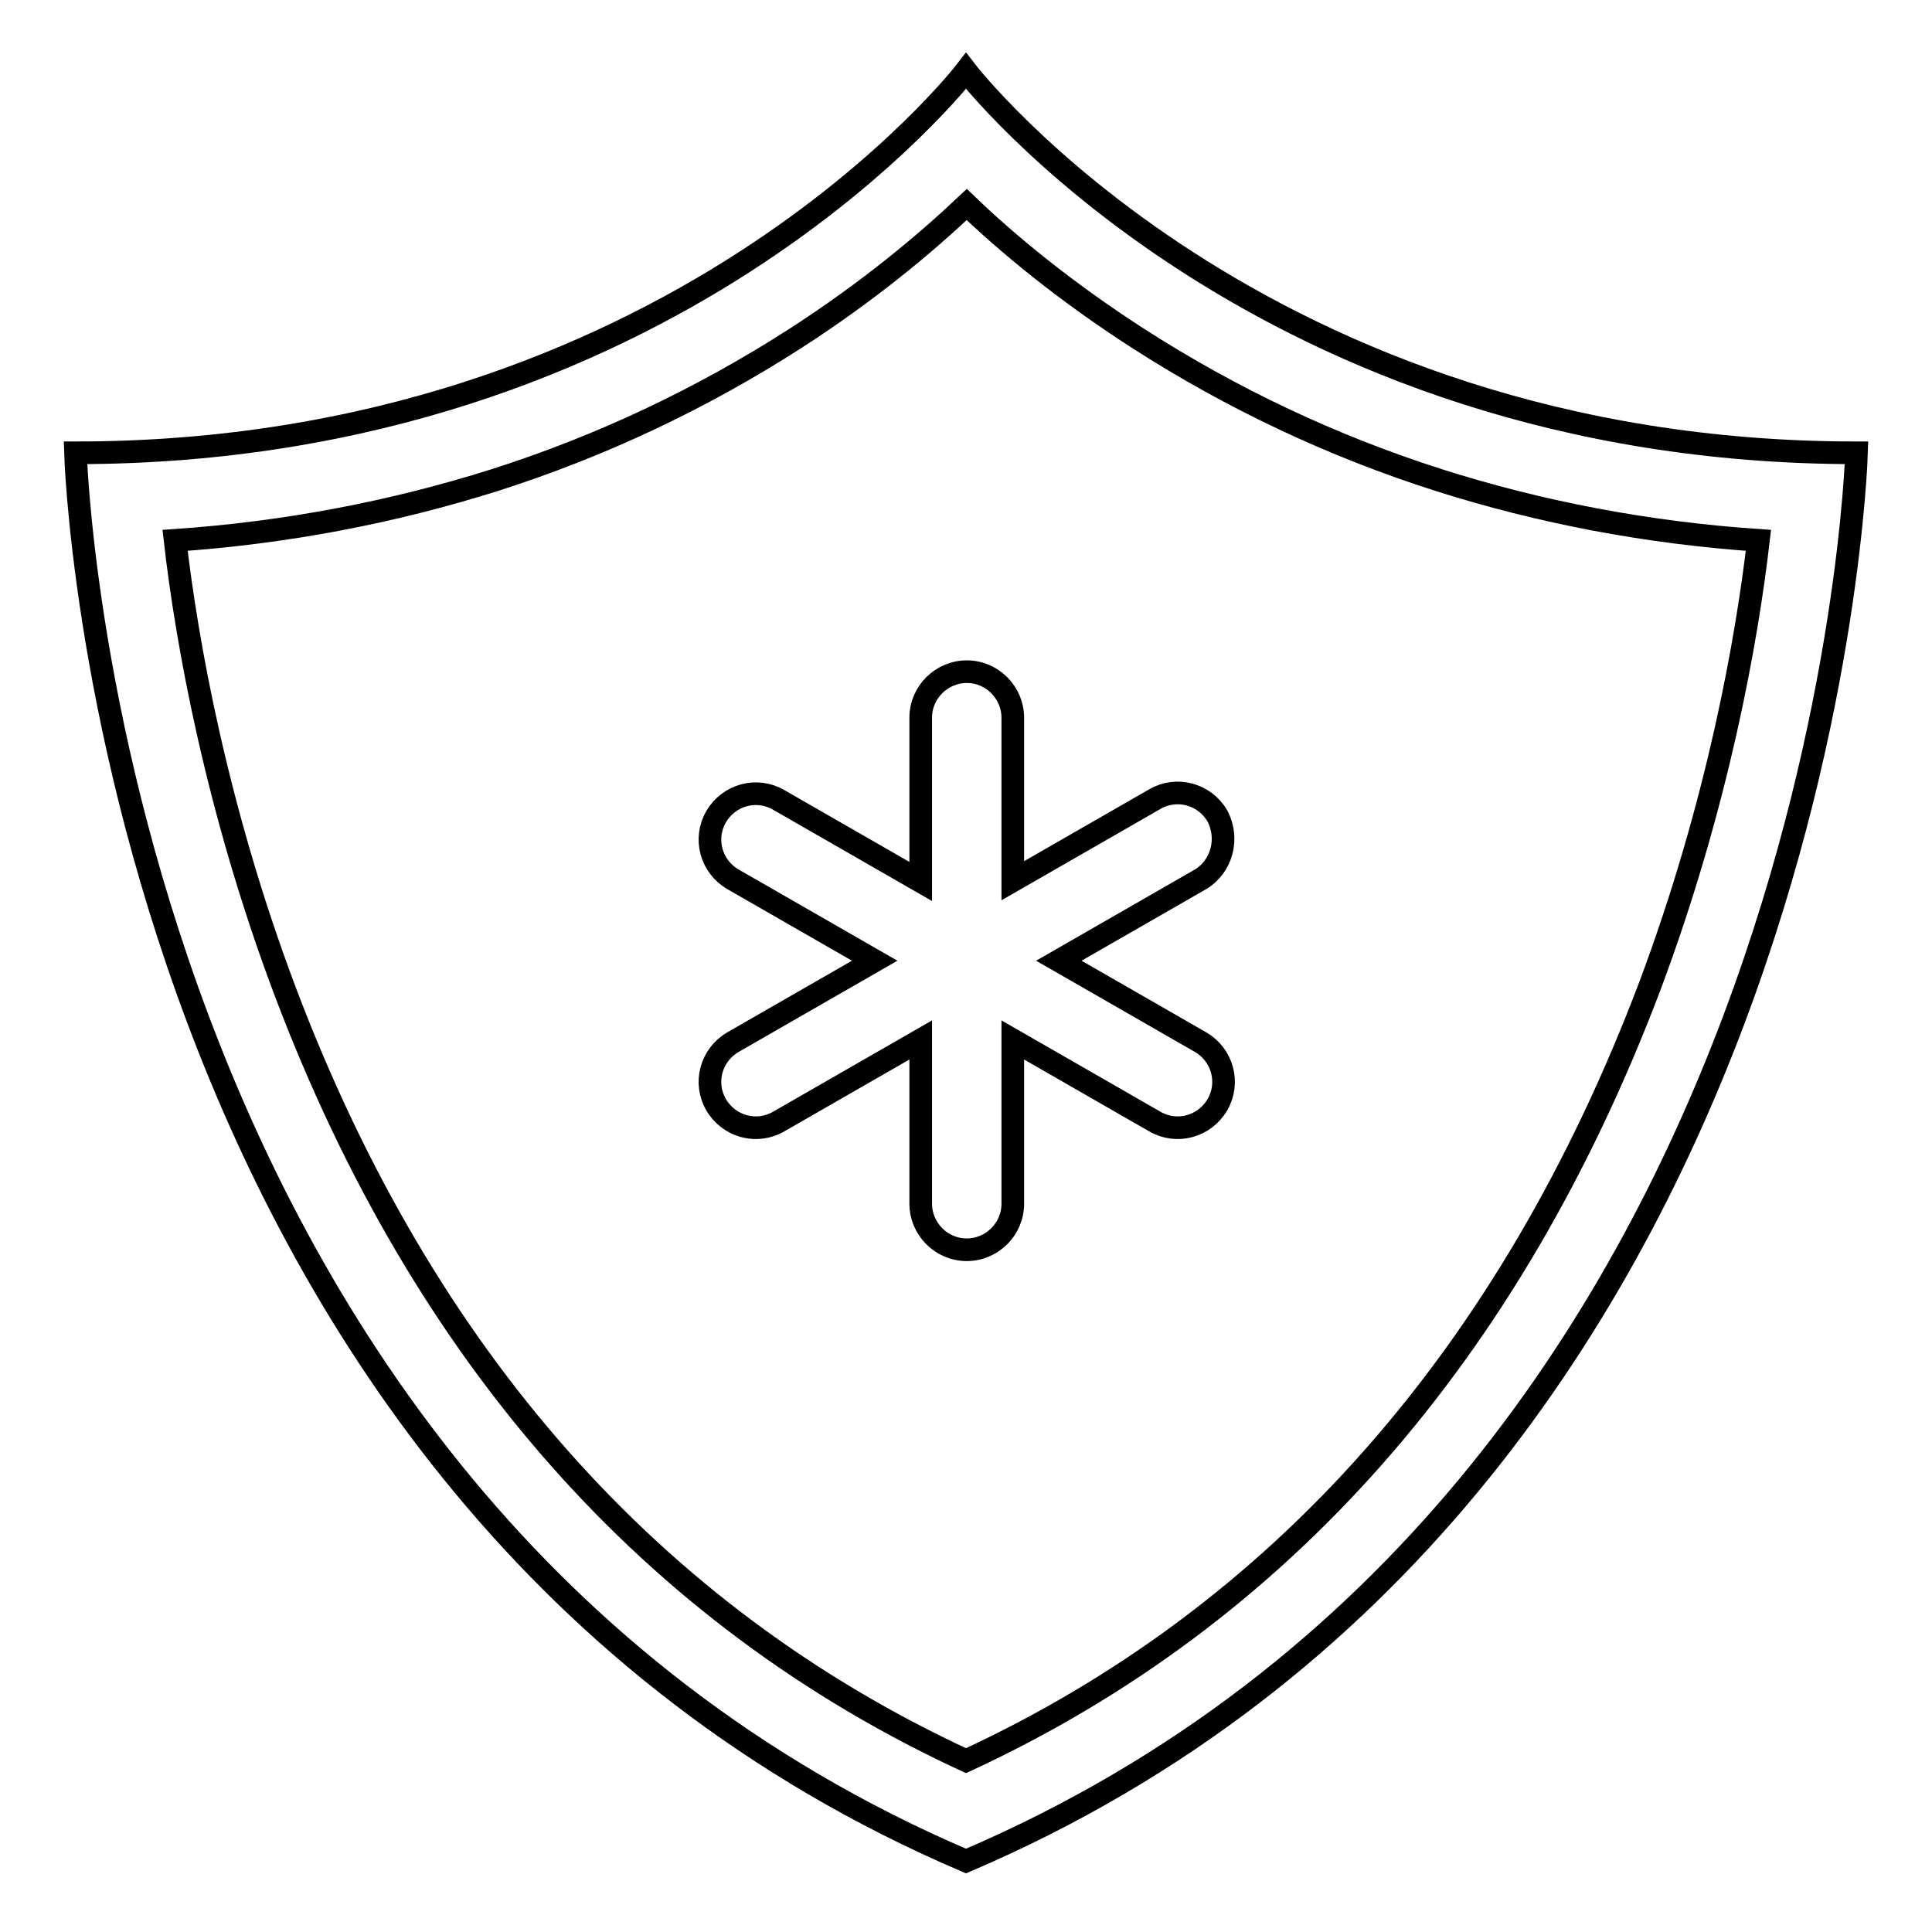
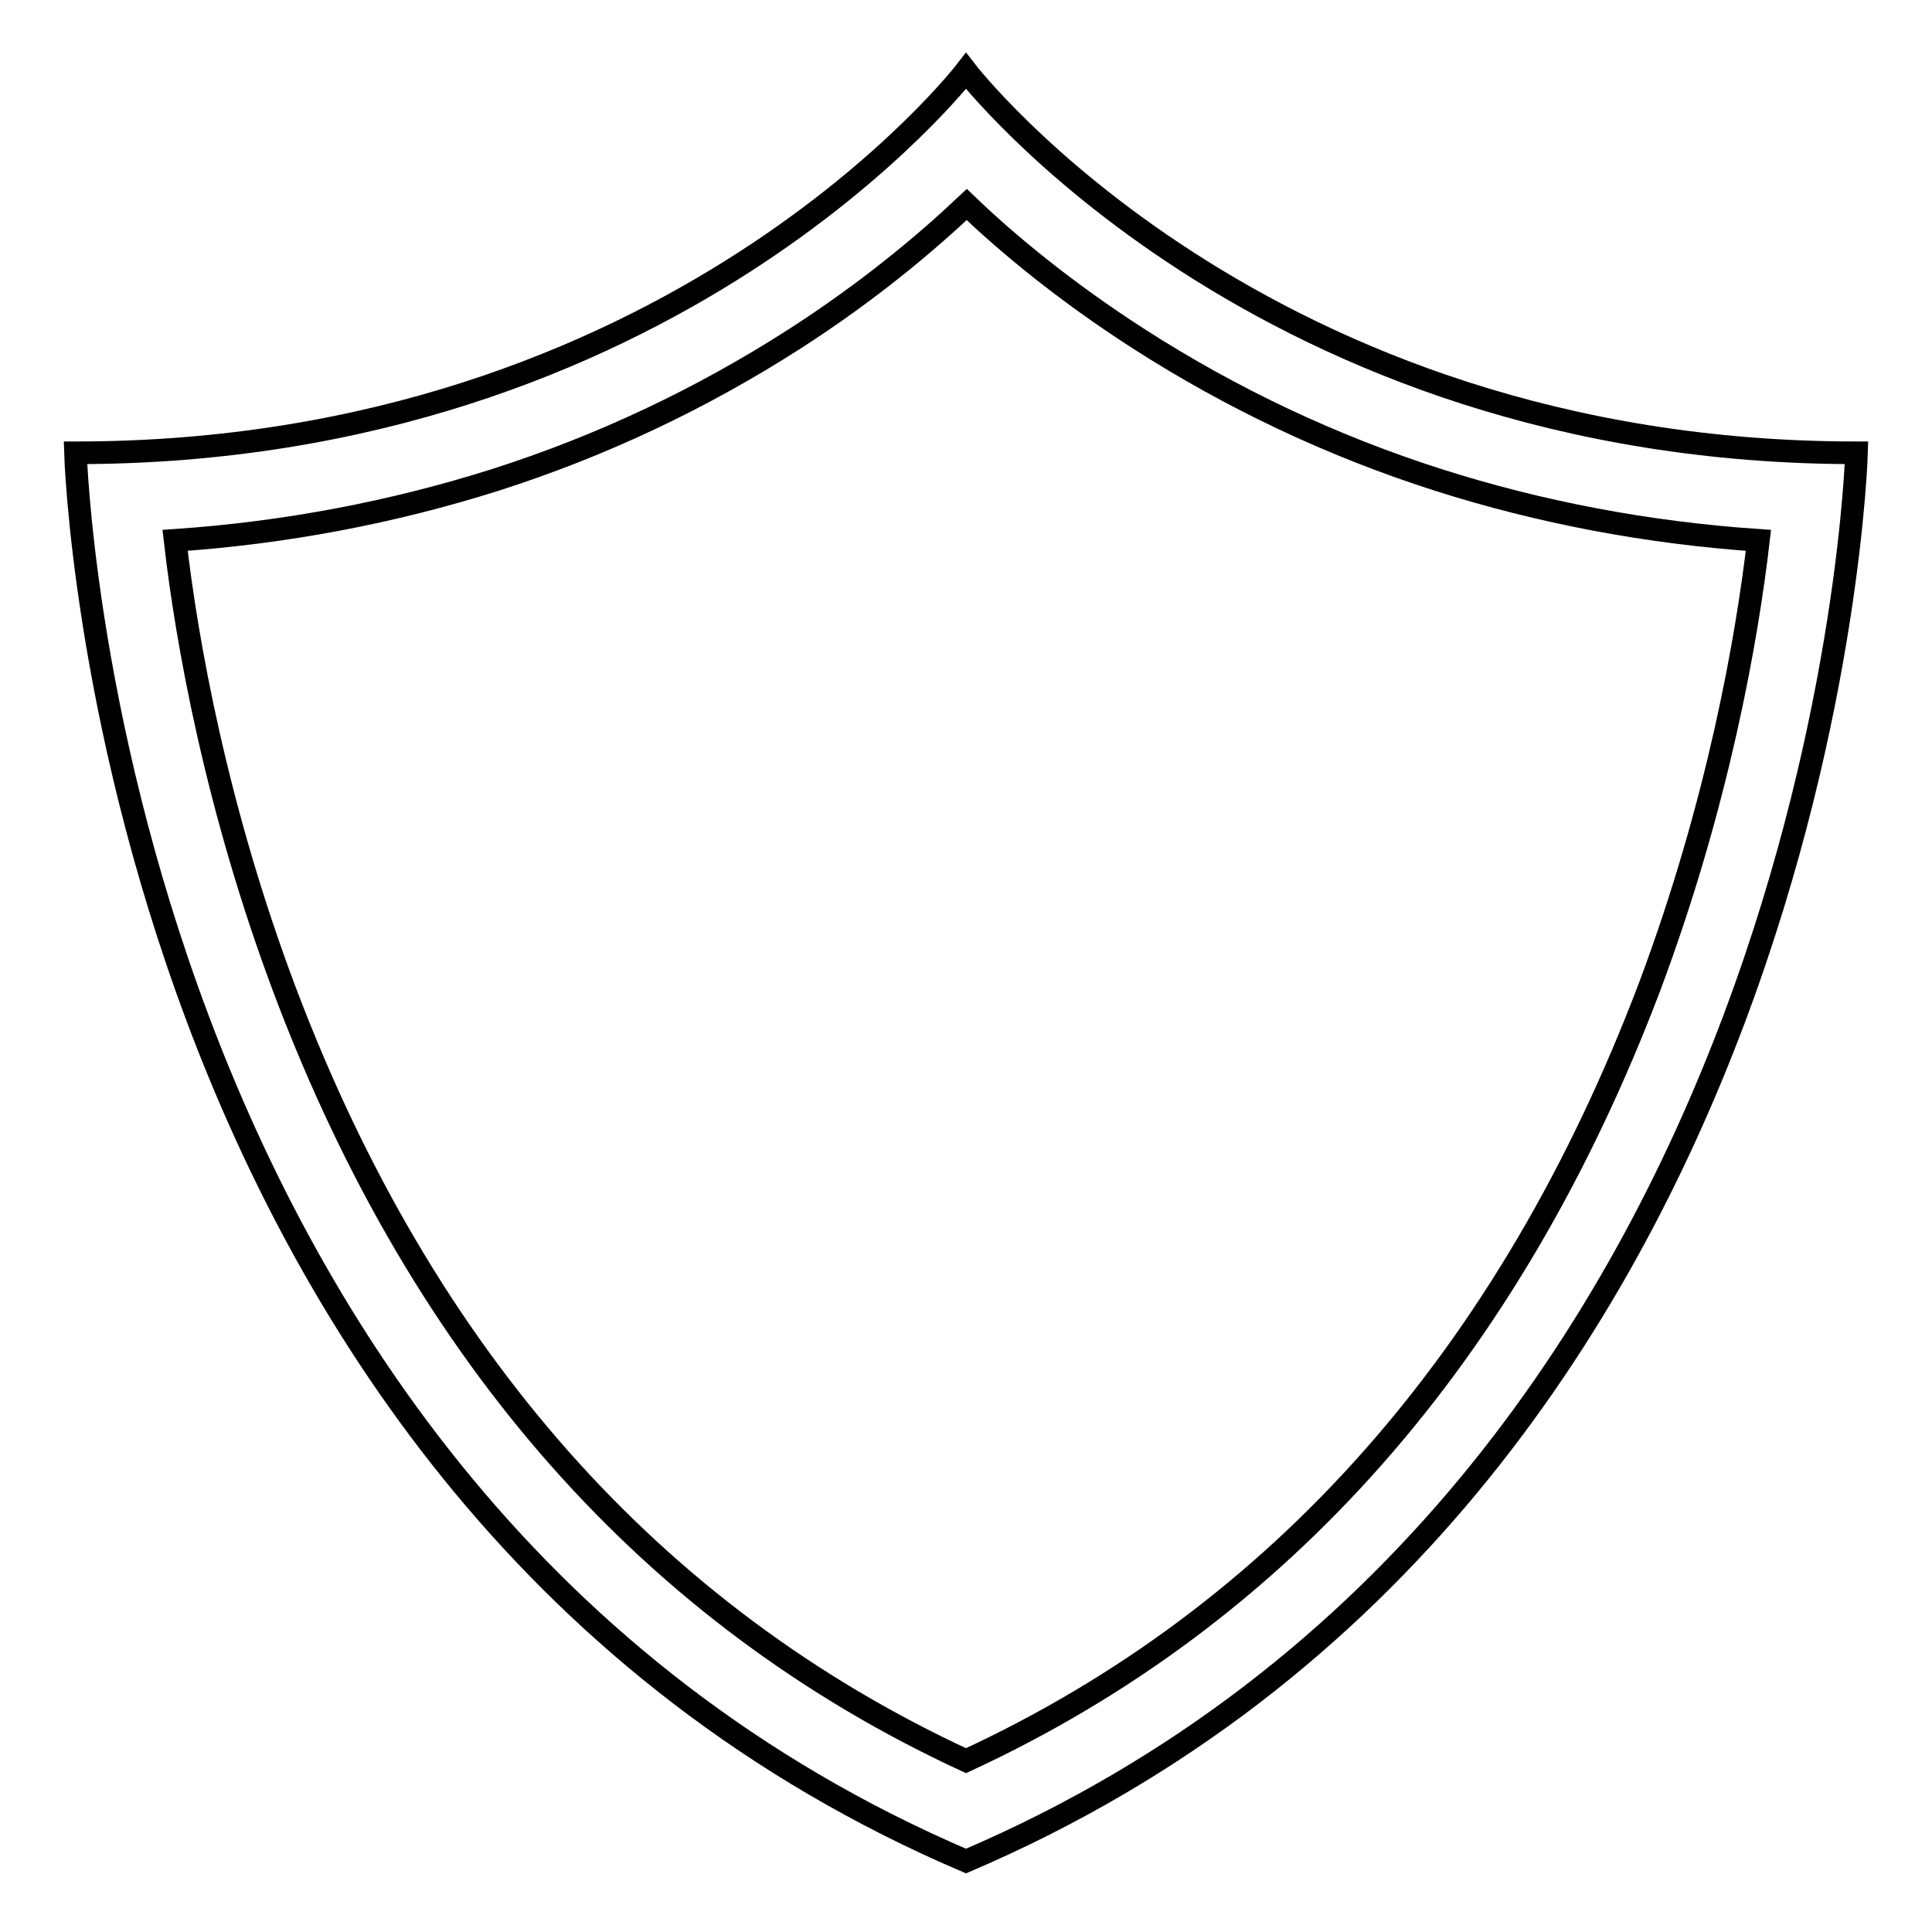
<svg xmlns="http://www.w3.org/2000/svg" version="1.1" x="0px" y="0px" viewBox="0 0 256 256" enable-background="new 0 0 256 256" xml:space="preserve">
  <g>
    <g>
      <path stroke-width="3" fill-opacity="0" stroke="#000000" d="M128,9.4C128,9.4,89.1,60,10,60c0,0,3.9,137.8,118,186.6C242.1,197.8,246,60,246,60C166.9,60,128,9.4,128,9.4z M128,233.3c-41.5-19.2-71.9-53.5-90.2-101.9c-9.2-24.4-13.1-46.7-14.6-59.8c14.6-1,28.8-3.7,42.4-8c14.1-4.5,27.4-10.8,39.7-18.7c9.8-6.3,17.4-12.7,22.8-17.8c5.3,5.1,13,11.5,22.8,17.8c12.3,7.9,25.6,14.2,39.7,18.7c13.5,4.3,27.7,7,42.4,8c-1.5,12.9-5.3,34.8-14.4,59.1C200.1,179.5,169.7,214,128,233.3z" />
-       <path stroke-width="3" fill-opacity="0" stroke="#000000" d="M161.3,108.1c-1.7-2.9-5.4-3.9-8.3-2.2l-18.8,10.8V95.1c0-3.3-2.7-6.1-6.1-6.1l0,0c-3.3,0-6.1,2.7-6.1,6.1v21.7l-18.8-10.8c-2.9-1.7-6.6-0.7-8.3,2.2l0,0c-1.7,2.9-0.7,6.6,2.2,8.3l18.8,10.8l-18.8,10.8c-2.9,1.7-3.9,5.4-2.2,8.3l0,0c1.7,2.9,5.4,3.9,8.3,2.2l18.8-10.8v21.7c0,3.3,2.7,6.1,6.1,6.1l0,0c3.3,0,6.1-2.7,6.1-6.1v-21.7l18.8,10.8c2.9,1.7,6.6,0.7,8.3-2.2l0,0c1.7-2.9,0.7-6.6-2.2-8.3l-18.8-10.8l18.8-10.8C161.9,114.8,162.9,111.1,161.3,108.1z" />
    </g>
  </g>
</svg>